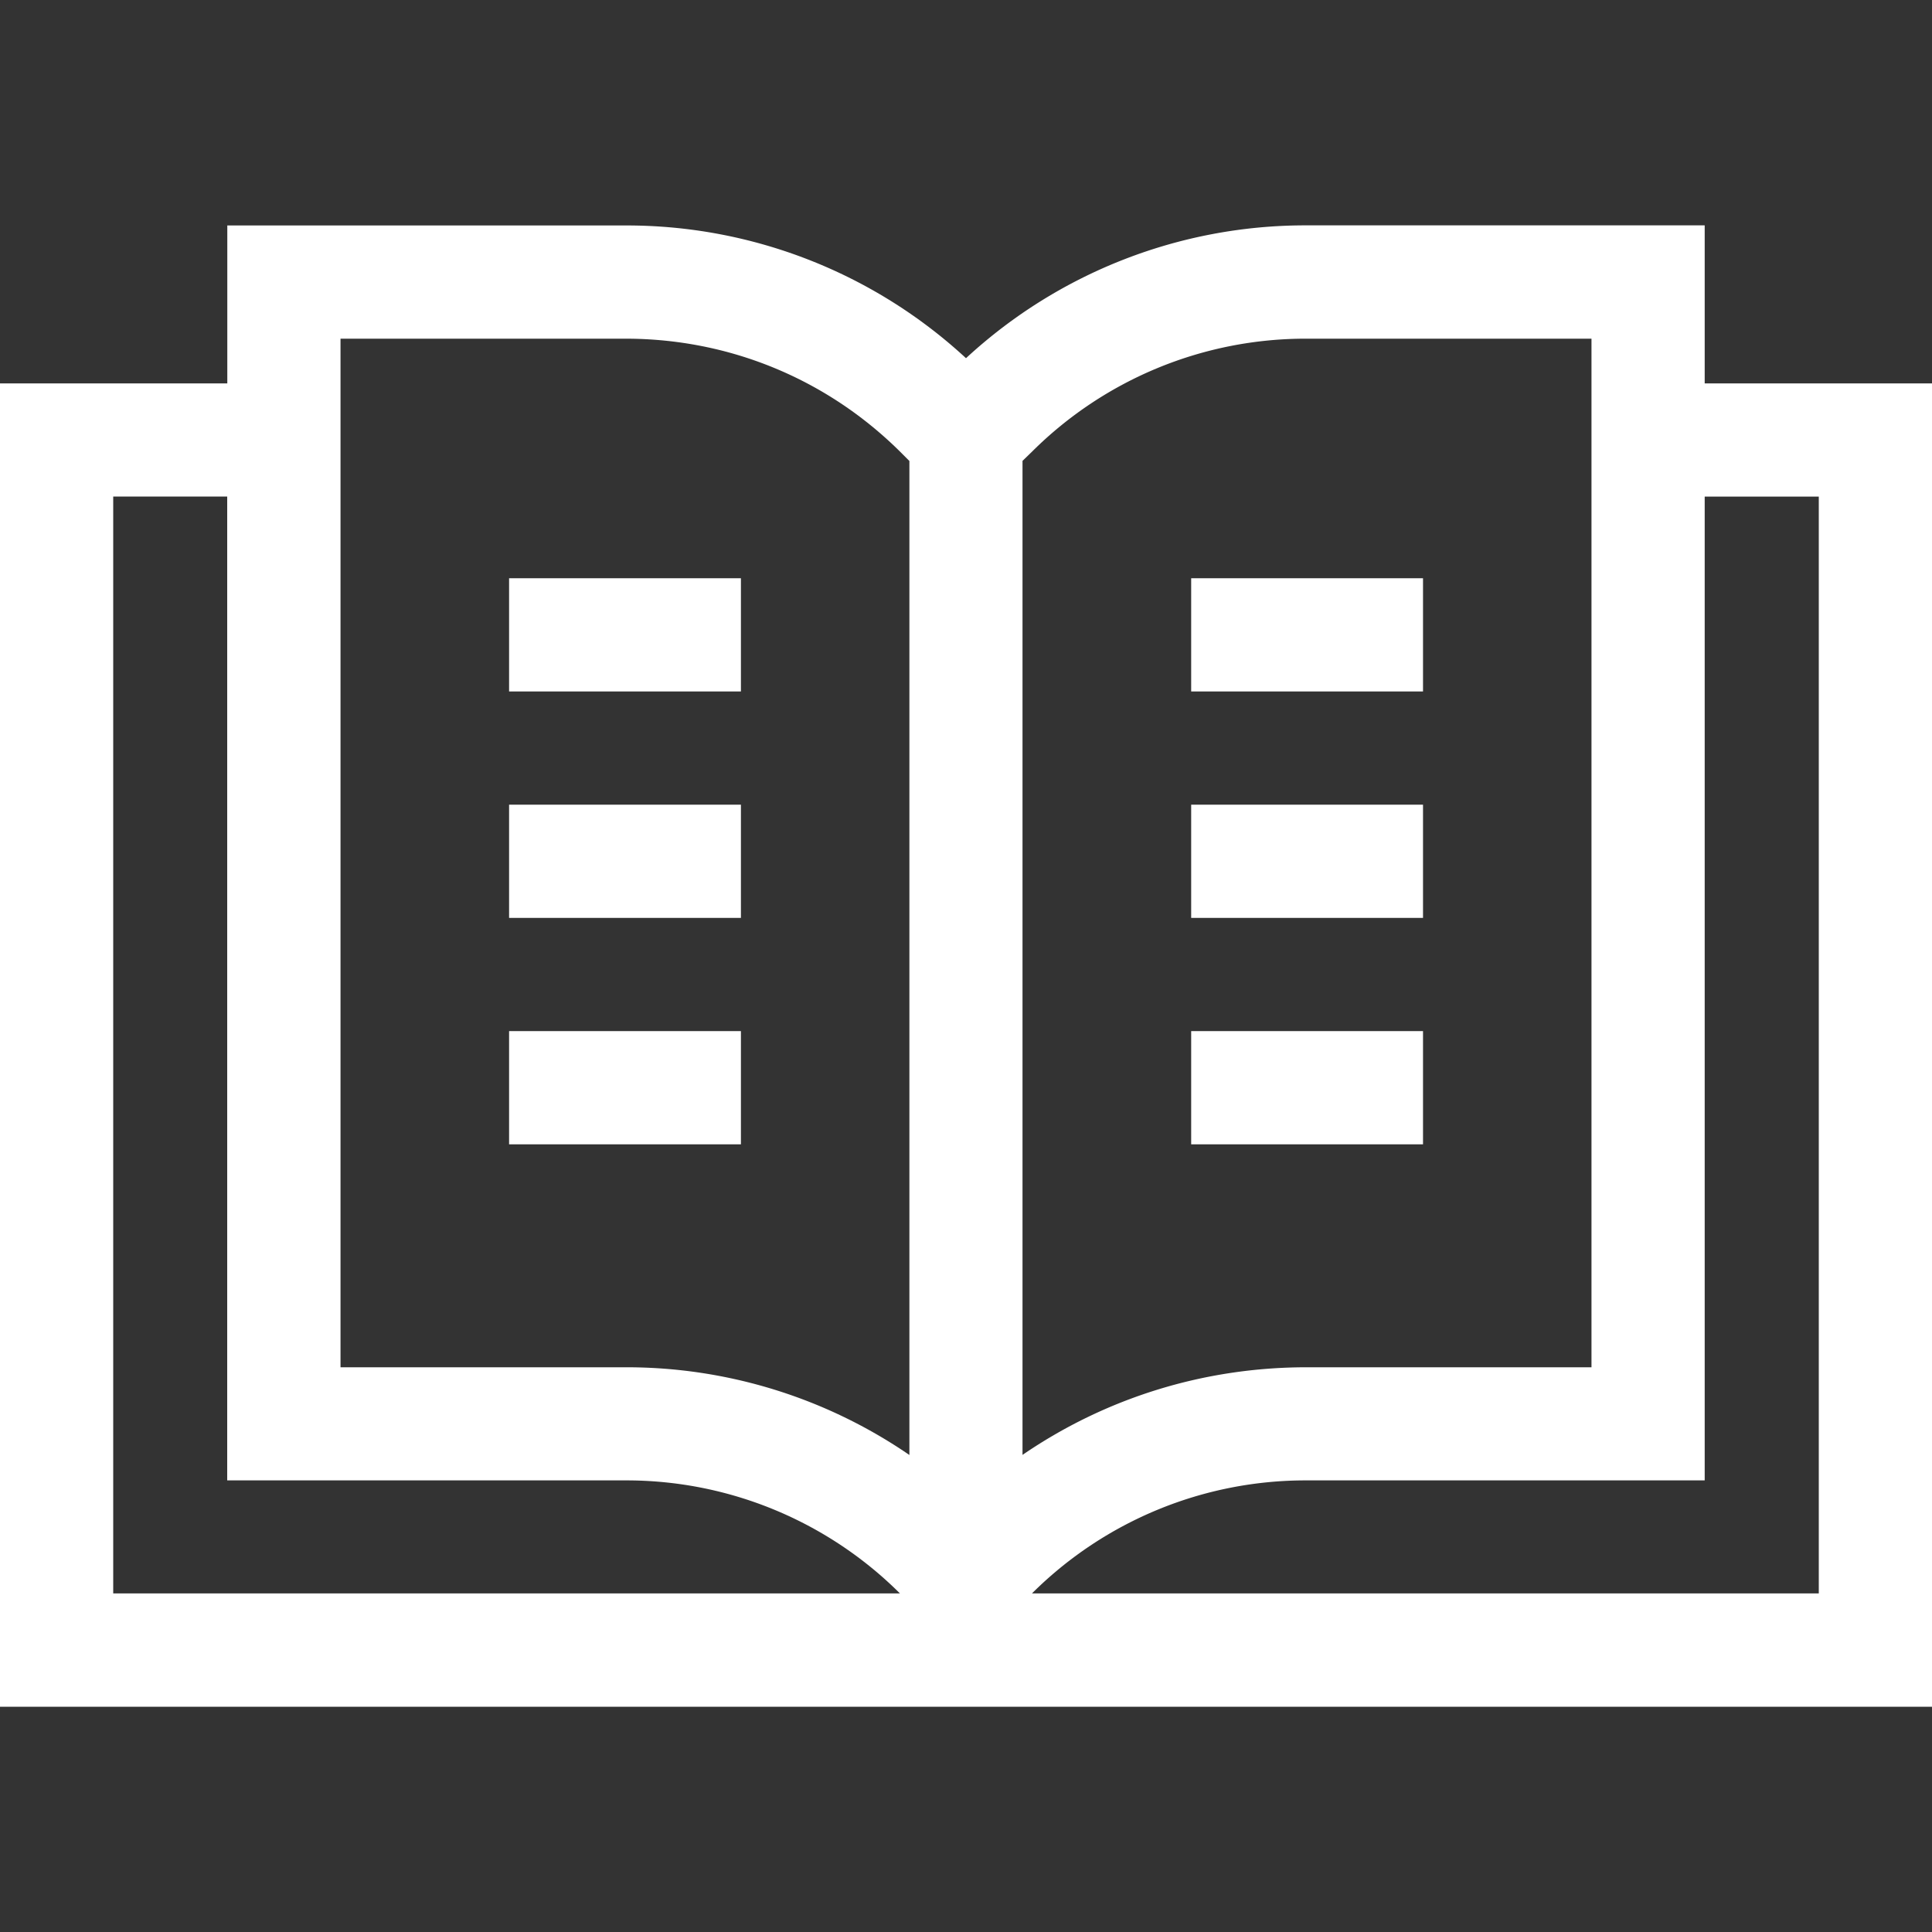
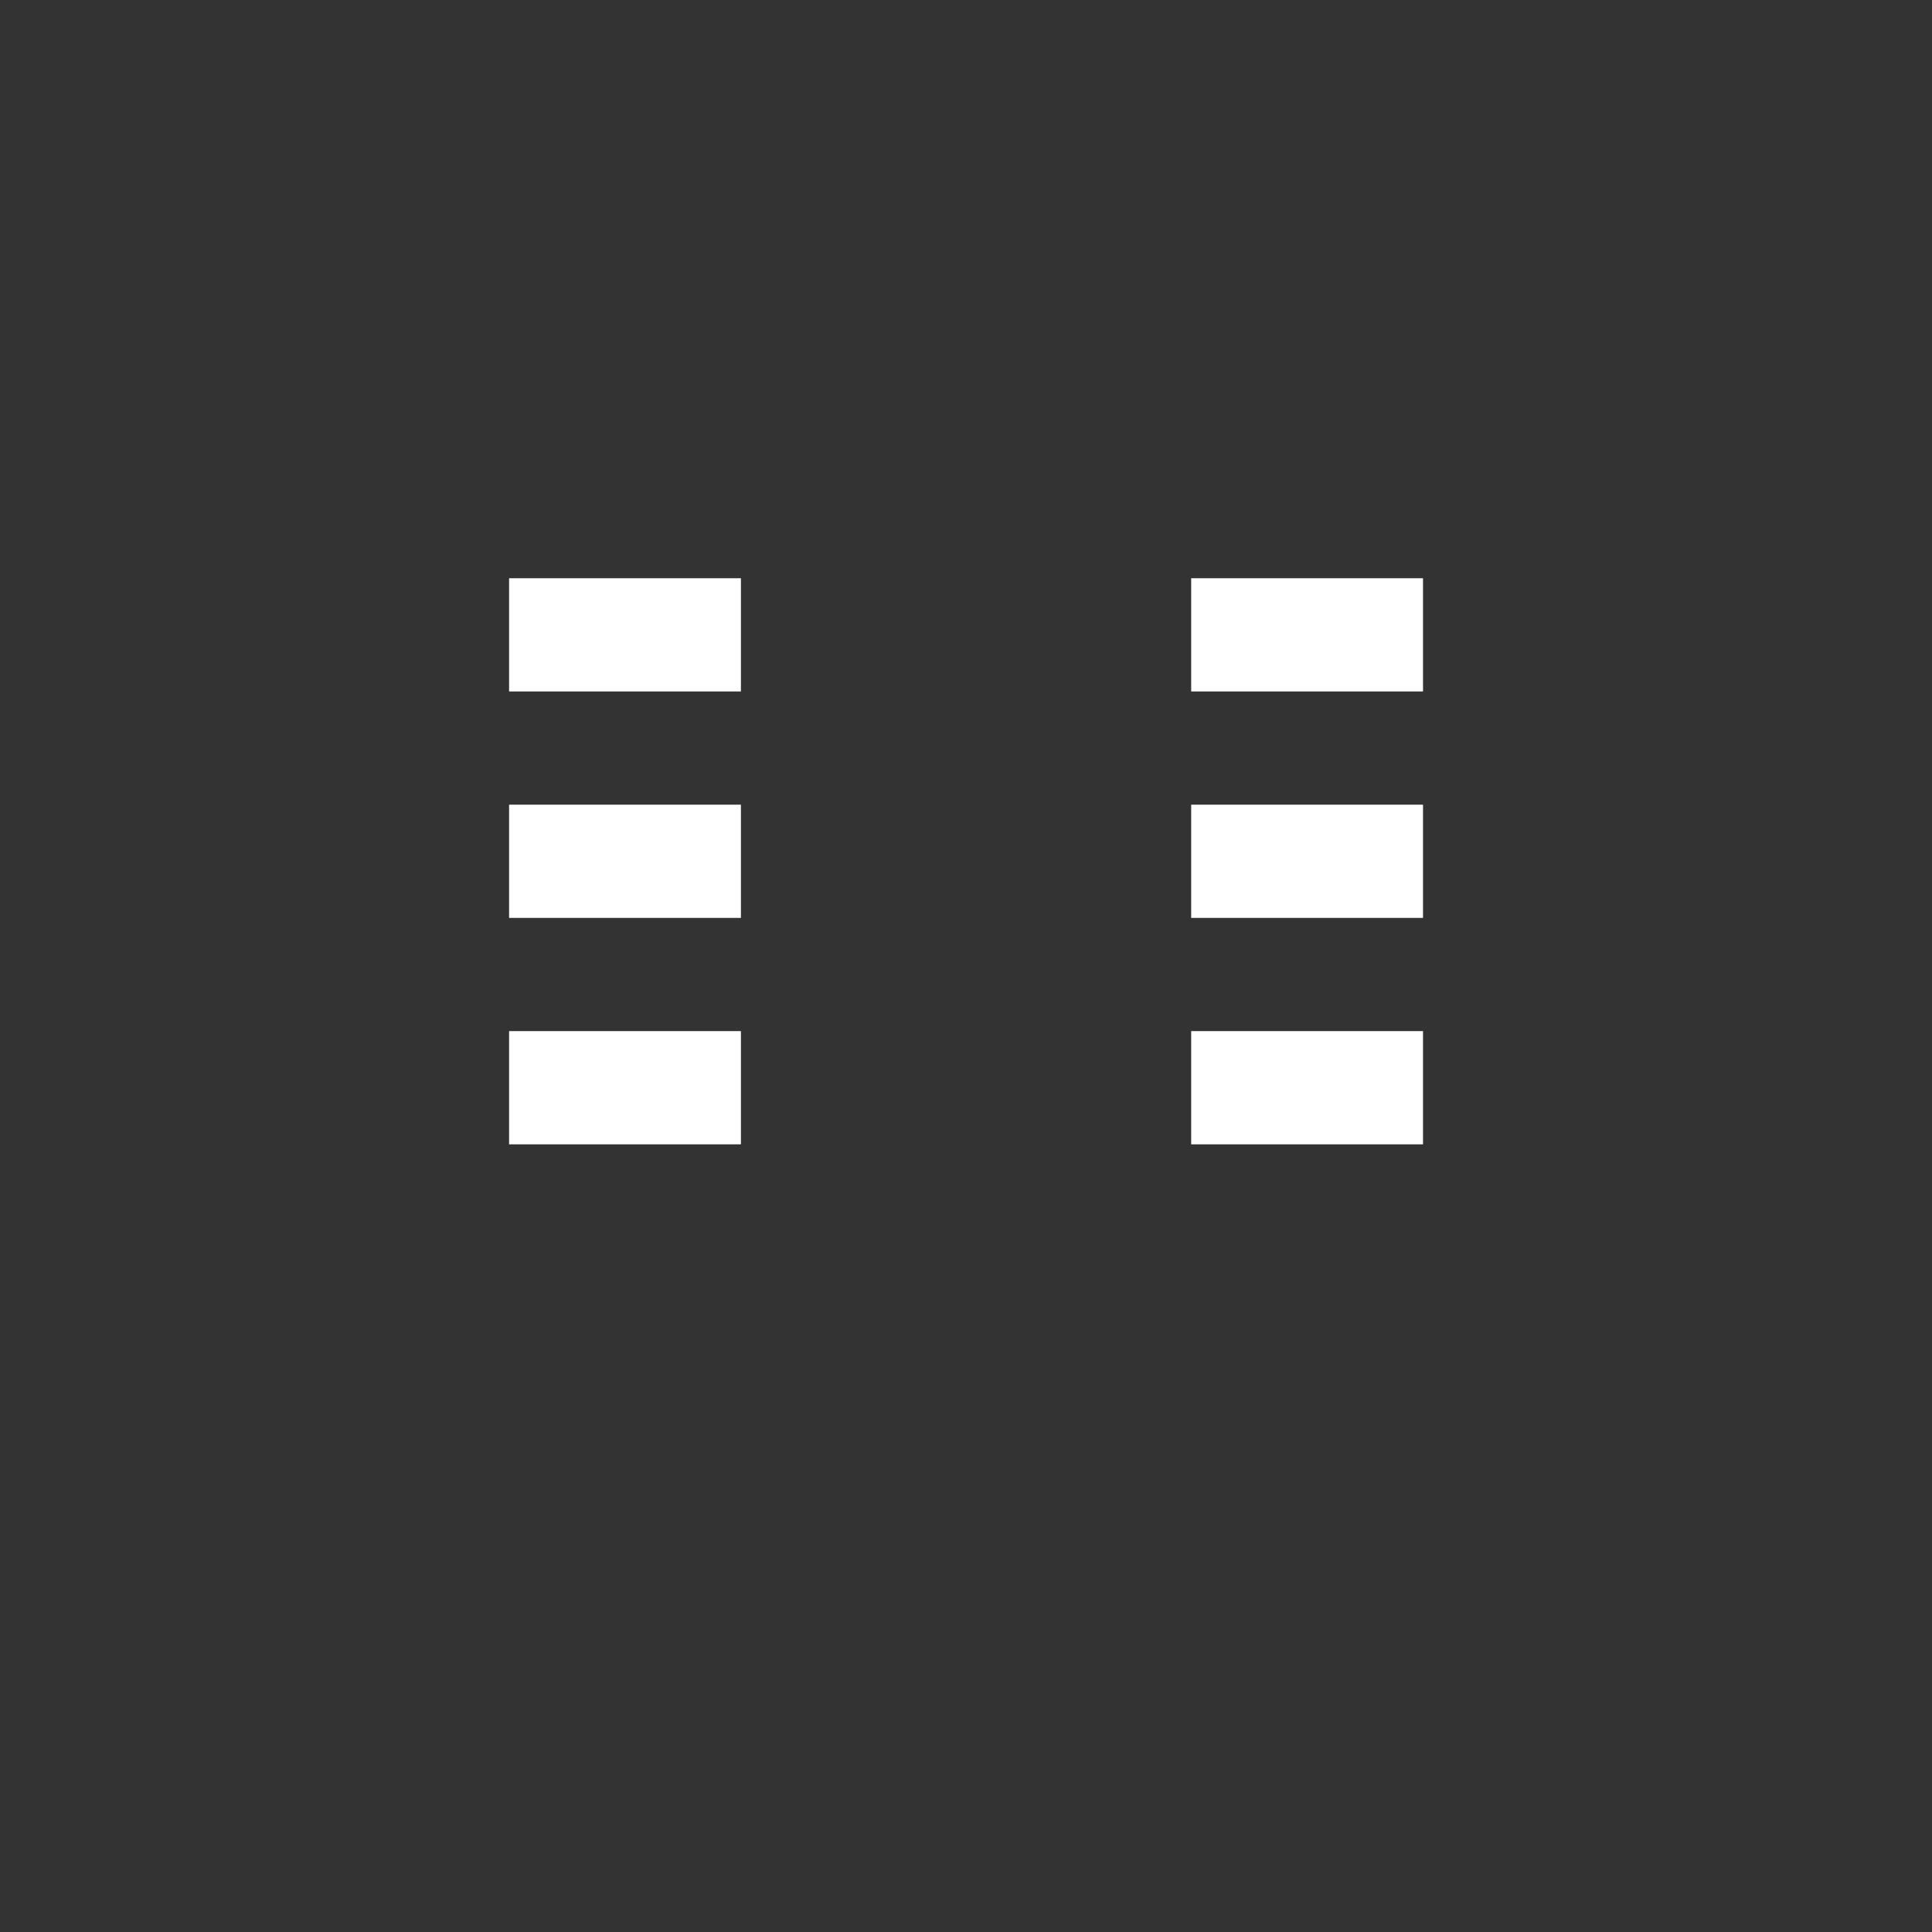
<svg xmlns="http://www.w3.org/2000/svg" width="20" height="20" fill="none">
  <rect width="100%" height="100%" fill="#333333" stroke="none" />
-   <path d="M17.647 3.97V2.333h-4.122A5.175 5.175 0 0010 3.708a5.175 5.175 0 00-3.525-1.374H2.353v1.635H0v13.699h20V3.969h-2.353zm-4.122-.464h2.95v10.648h-2.95c-1.064 0-2.08.318-2.94.907V4.771l.103-.1a4.012 4.012 0 012.837-1.165zm-7.05 0c1.069 0 2.076.413 2.837 1.164l.102.102v10.29a5.174 5.174 0 00-2.939-.908h-2.95V3.506h2.95zM1.172 5.14h1.18v10.185h4.123a4.01 4.01 0 012.836 1.165l.006.005H1.172V5.14zm17.656 11.355h-8.145l.005-.005a4.012 4.012 0 012.837-1.165h4.122V5.141h1.181v11.355z" fill="#fff" />
  <path d="M5.27 5.986h2.4v1.172h-2.4V5.986zm0 2.344h2.4v1.172h-2.4V8.33zm0 2.344h2.4v1.172h-2.4v-1.172zm7.06-4.688h2.401v1.172h-2.4V5.986zm0 2.344h2.401v1.172h-2.4V8.33zm0 2.344h2.401v1.172h-2.4v-1.172z" fill="#fff" />
</svg>